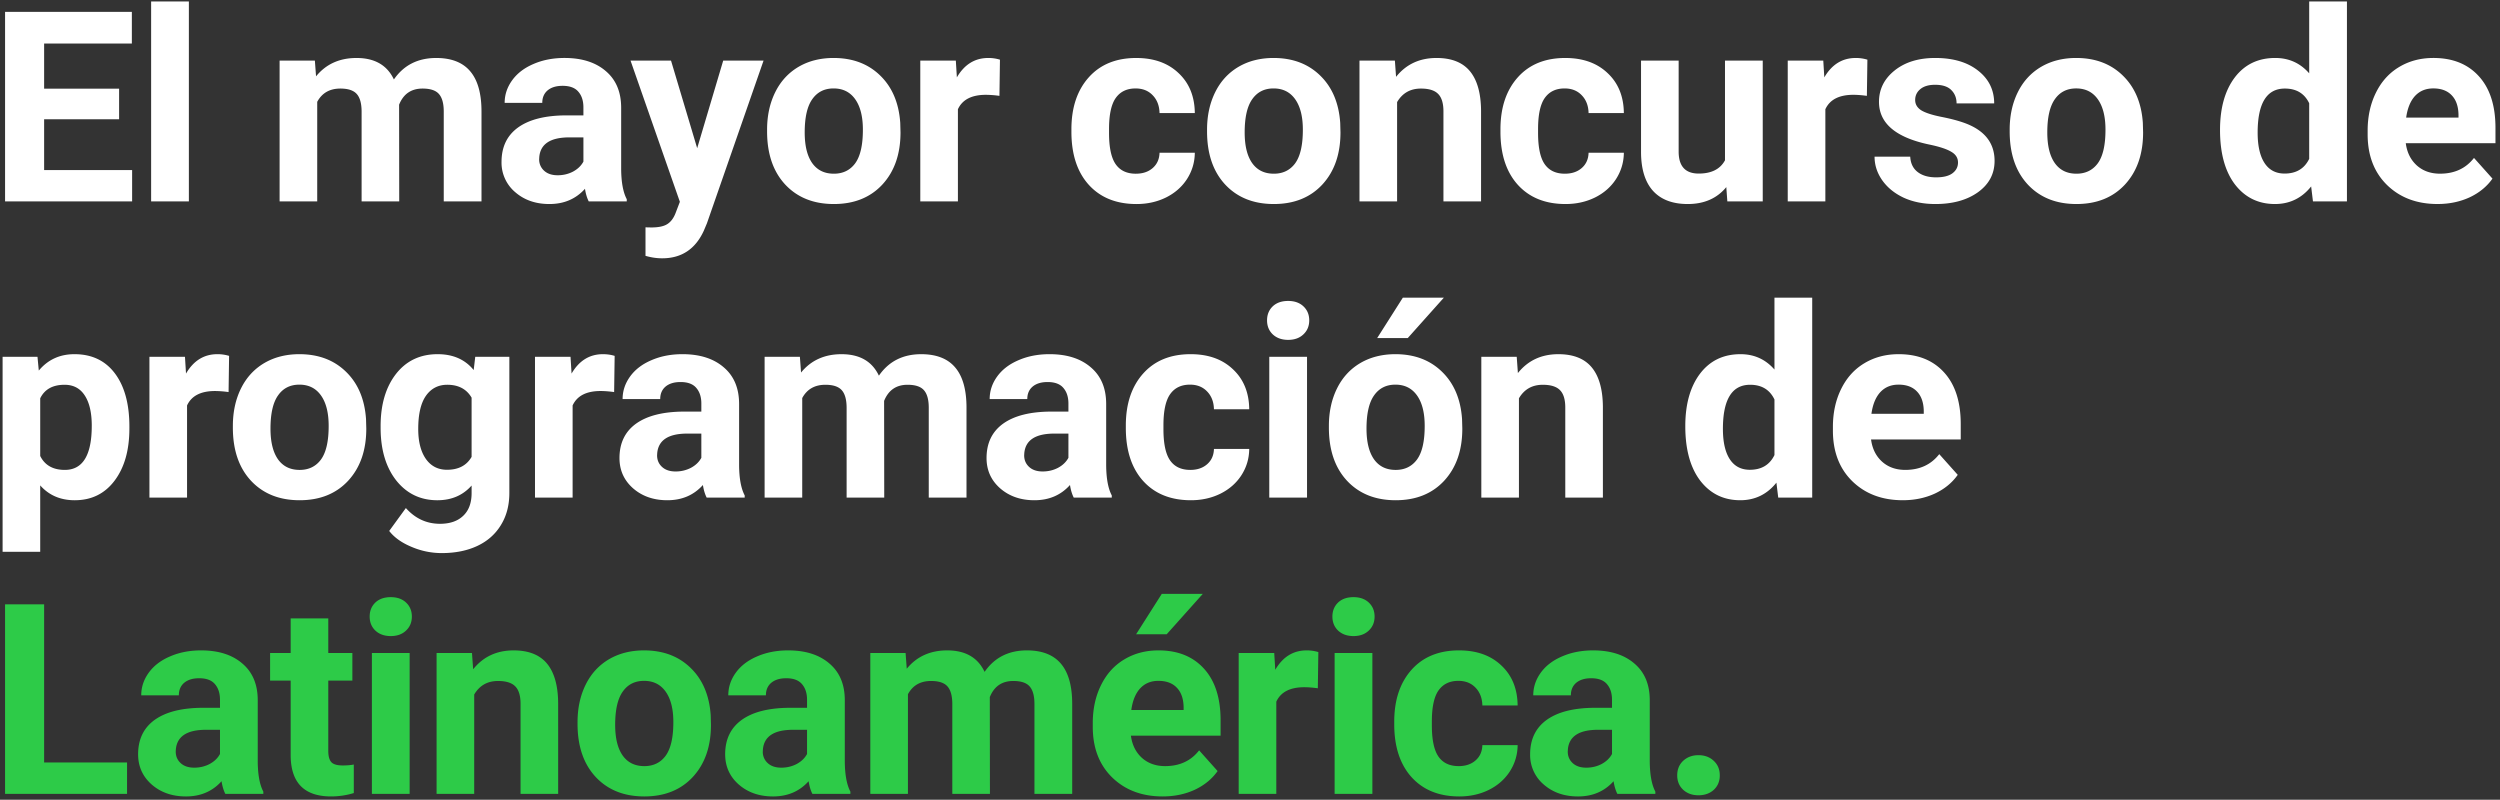
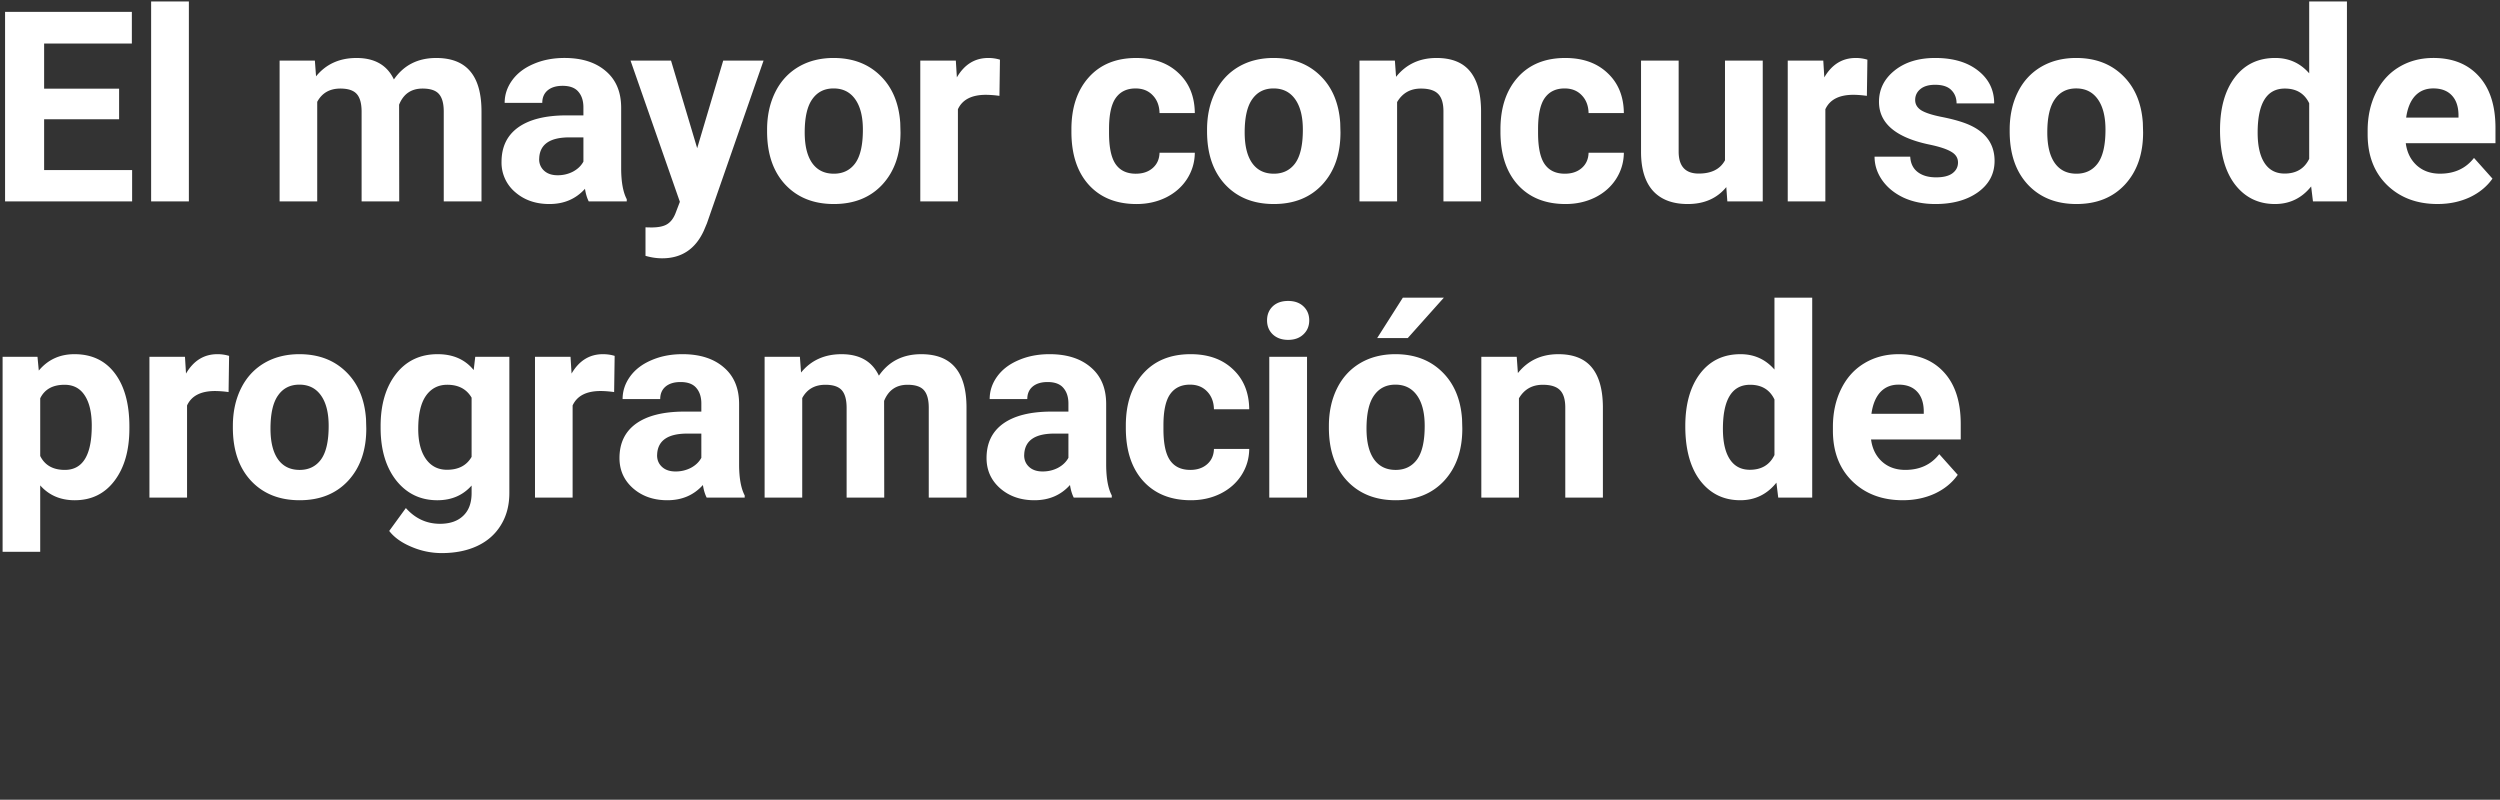
<svg xmlns="http://www.w3.org/2000/svg" width="422" height="135" fill="none">
  <rect width="100%" height="100%" fill="#333333" stroke="none" />
  <path d="M20.105 20.135H7.448v8.569h14.854V34H.856V2.008h21.401v5.339H7.448v7.625h12.656v5.164zM31.882 34H25.51V.25h6.372V34zm21.269-23.774l.198 2.659c1.685-2.065 3.962-3.098 6.834-3.098 3.061 0 5.164 1.208 6.306 3.625 1.67-2.417 4.05-3.625 7.141-3.625 2.578 0 4.497.754 5.757 2.263 1.26 1.494 1.89 3.75 1.89 6.768V34h-6.372V18.839c0-1.348-.264-2.329-.791-2.944-.527-.63-1.458-.945-2.791-.945-1.904 0-3.223.908-3.955 2.725L67.389 34h-6.35V18.861c0-1.377-.271-2.373-.813-2.988s-1.465-.923-2.769-.923c-1.802 0-3.105.747-3.911 2.241V34h-6.35V10.226h5.955zM99.381 34c-.293-.571-.505-1.282-.637-2.131-1.538 1.714-3.538 2.571-5.999 2.571-2.329 0-4.263-.674-5.801-2.022a6.51 6.51 0 0 1-2.285-5.098c0-2.52.93-4.453 2.791-5.801 1.875-1.348 4.578-2.029 8.108-2.043h2.922v-1.362c0-1.099-.286-1.978-.857-2.637-.557-.659-1.443-.989-2.659-.989-1.069 0-1.912.256-2.527.769-.601.513-.901 1.216-.901 2.109h-6.35c0-1.377.425-2.651 1.275-3.823s2.051-2.087 3.603-2.747c1.553-.674 3.296-1.011 5.23-1.011 2.93 0 5.252.74 6.966 2.219 1.728 1.465 2.592 3.53 2.592 6.196v10.305c.015 2.256.33 3.962.945 5.12V34h-6.416zm-5.251-4.416c.938 0 1.802-.205 2.593-.615.791-.425 1.377-.989 1.758-1.692V23.19h-2.373c-3.179 0-4.871 1.099-5.076 3.296l-.022.373a2.54 2.54 0 0 0 .835 1.956c.557.513 1.318.769 2.285.769zm23.554-4.57l4.395-14.788h6.811l-9.558 27.466-.527 1.252c-1.421 3.105-3.765 4.658-7.031 4.658-.923 0-1.861-.139-2.813-.417v-4.812l.967.022c1.201 0 2.095-.183 2.681-.549.6-.366 1.069-.974 1.406-1.824l.747-1.956-8.328-23.84h6.834l4.416 14.788zm11.8-3.12c0-2.358.454-4.46 1.362-6.306s2.212-3.274 3.911-4.285c1.714-1.011 3.699-1.516 5.955-1.516 3.208 0 5.822.981 7.844 2.944 2.036 1.963 3.171 4.629 3.406 7.998l.044 1.626c0 3.647-1.019 6.577-3.055 8.789-2.036 2.197-4.768 3.296-8.195 3.296s-6.167-1.099-8.218-3.296c-2.036-2.197-3.054-5.186-3.054-8.965v-.286zm6.35.461c0 2.256.424 3.984 1.274 5.185.85 1.187 2.065 1.78 3.648 1.78 1.538 0 2.739-.586 3.603-1.758.864-1.187 1.296-3.076 1.296-5.669 0-2.212-.432-3.926-1.296-5.142s-2.08-1.824-3.647-1.824c-1.553 0-2.754.608-3.604 1.824-.85 1.201-1.274 3.069-1.274 5.603zm32.871-6.174a17.26 17.26 0 0 0-2.286-.176c-2.402 0-3.977.813-4.724 2.439V34h-6.35V10.226h5.999l.176 2.835c1.274-2.183 3.039-3.274 5.295-3.274a6.65 6.65 0 0 1 1.977.286l-.087 6.108zm23.027 13.14c1.172 0 2.124-.322 2.856-.967s1.113-1.501 1.143-2.571h5.954c-.014 1.611-.454 3.091-1.318 4.439-.864 1.333-2.051 2.373-3.56 3.12-1.494.732-3.149 1.099-4.965 1.099-3.399 0-6.08-1.077-8.042-3.23-1.963-2.168-2.945-5.156-2.945-8.965v-.417c0-3.662.974-6.584 2.923-8.767s4.621-3.274 8.02-3.274c2.973 0 5.354.85 7.141 2.549 1.801 1.685 2.717 3.933 2.746 6.746h-5.954c-.03-1.23-.41-2.227-1.143-2.988-.732-.776-1.699-1.165-2.9-1.165-1.48 0-2.6.542-3.362 1.626-.747 1.069-1.121 2.813-1.121 5.23v.659c0 2.446.374 4.204 1.121 5.273s1.882 1.604 3.406 1.604zm12.019-7.427c0-2.358.454-4.46 1.362-6.306s2.212-3.274 3.911-4.285c1.714-1.011 3.699-1.516 5.955-1.516 3.208 0 5.822.981 7.844 2.944 2.036 1.963 3.171 4.629 3.406 7.998l.044 1.626c0 3.647-1.019 6.577-3.055 8.789-2.036 2.197-4.768 3.296-8.195 3.296s-6.167-1.099-8.218-3.296c-2.036-2.197-3.054-5.186-3.054-8.965v-.286zm6.35.461c0 2.256.424 3.984 1.274 5.185.85 1.187 2.066 1.78 3.648 1.78 1.538 0 2.739-.586 3.603-1.758.864-1.187 1.296-3.076 1.296-5.669 0-2.212-.432-3.926-1.296-5.142s-2.08-1.824-3.647-1.824c-1.553 0-2.754.608-3.604 1.824-.85 1.201-1.274 3.069-1.274 5.603zm25.356-12.129l.198 2.747c1.699-2.124 3.977-3.186 6.833-3.186 2.52 0 4.395.74 5.625 2.219s1.861 3.691 1.89 6.636V34h-6.35V18.795c0-1.348-.293-2.322-.879-2.922-.586-.615-1.56-.923-2.923-.923-1.787 0-3.127.762-4.021 2.285V34h-6.35V10.226h5.977zm28.696 19.094c1.172 0 2.124-.322 2.857-.967s1.113-1.501 1.142-2.571h5.955c-.015 1.611-.454 3.091-1.319 4.439-.864 1.333-2.05 2.373-3.559 3.12-1.494.732-3.15 1.099-4.966 1.099-3.398 0-6.079-1.077-8.042-3.23-1.963-2.168-2.944-5.156-2.944-8.965v-.417c0-3.662.974-6.584 2.922-8.767s4.622-3.274 8.02-3.274c2.974 0 5.354.85 7.141 2.549 1.802 1.685 2.717 3.933 2.747 6.746h-5.955c-.029-1.23-.41-2.227-1.142-2.988-.733-.776-1.7-1.165-2.901-1.165-1.479 0-2.6.542-3.362 1.626-.747 1.069-1.12 2.813-1.12 5.23v.659c0 2.446.373 4.204 1.12 5.273s1.883 1.604 3.406 1.604zm27.246 2.263c-1.567 1.904-3.735 2.857-6.504 2.857-2.549 0-4.497-.733-5.845-2.197-1.333-1.465-2.014-3.611-2.043-6.438V10.226h6.35v15.359c0 2.476 1.128 3.713 3.384 3.713 2.153 0 3.633-.747 4.438-2.241V10.226h6.372V34h-5.976l-.176-2.417zm23.73-15.403c-.864-.117-1.626-.176-2.285-.176-2.402 0-3.977.813-4.724 2.439V34h-6.35V10.226h5.999l.175 2.835c1.275-2.183 3.04-3.274 5.296-3.274a6.65 6.65 0 0 1 1.977.286l-.088 6.108zm15.381 11.25c0-.776-.388-1.384-1.164-1.824-.762-.454-1.993-.857-3.692-1.209-5.654-1.186-8.481-3.589-8.481-7.207 0-2.109.871-3.867 2.614-5.273 1.758-1.421 4.051-2.131 6.878-2.131 3.017 0 5.427.71 7.229 2.131 1.816 1.421 2.724 3.267 2.724 5.537h-6.35c0-.908-.293-1.655-.879-2.241-.585-.601-1.501-.901-2.746-.901-1.069 0-1.897.242-2.483.725s-.879 1.099-.879 1.846c0 .703.33 1.274.989 1.714.674.425 1.802.798 3.384 1.121 1.582.308 2.915.659 3.999 1.055 3.354 1.23 5.031 3.362 5.031 6.394 0 2.168-.93 3.926-2.79 5.273-1.86 1.333-4.263 2-7.207 2-1.992 0-3.765-.352-5.318-1.055-1.538-.718-2.746-1.692-3.625-2.922-.879-1.245-1.318-2.585-1.318-4.021h6.02c.059 1.128.476 1.992 1.253 2.593s1.816.901 3.12.901c1.216 0 2.131-.227 2.746-.681.63-.469.945-1.077.945-1.824zm8.723-5.537c0-2.358.454-4.46 1.362-6.306s2.212-3.274 3.912-4.285c1.713-1.011 3.698-1.516 5.954-1.516 3.208 0 5.823.981 7.844 2.944 2.037 1.963 3.172 4.629 3.406 7.998l.044 1.626c0 3.647-1.018 6.577-3.054 8.789-2.036 2.197-4.768 3.296-8.196 3.296s-6.167-1.099-8.218-3.296c-2.036-2.197-3.054-5.186-3.054-8.965v-.286zm6.35.461c0 2.256.425 3.984 1.275 5.185.849 1.187 2.065 1.78 3.647 1.78 1.538 0 2.739-.586 3.604-1.758.864-1.187 1.296-3.076 1.296-5.669 0-2.212-.432-3.926-1.296-5.142s-2.08-1.824-3.648-1.824c-1.553 0-2.754.608-3.603 1.824-.85 1.201-1.275 3.069-1.275 5.603zm29.158-.418c0-3.706.827-6.658 2.483-8.855 1.669-2.197 3.947-3.296 6.833-3.296 2.315 0 4.226.864 5.735 2.593V.25h6.372V34h-5.735l-.307-2.527c-1.583 1.978-3.619 2.966-6.109 2.966-2.798 0-5.046-1.099-6.745-3.296-1.685-2.212-2.527-5.281-2.527-9.207zm6.35.461c0 2.227.388 3.933 1.164 5.12s1.905 1.78 3.384 1.78c1.963 0 3.347-.828 4.153-2.483v-9.382c-.791-1.655-2.161-2.483-4.109-2.483-3.061 0-4.592 2.483-4.592 7.449zm30.366 12.041c-3.487 0-6.328-1.069-8.526-3.208-2.182-2.139-3.273-4.988-3.273-8.547v-.615c0-2.388.461-4.519 1.384-6.394.923-1.89 2.226-3.34 3.911-4.351 1.699-1.025 3.633-1.538 5.801-1.538 3.252 0 5.808 1.025 7.668 3.076 1.875 2.051 2.813 4.958 2.813 8.723v2.593h-15.14c.206 1.553.821 2.798 1.846 3.735 1.04.938 2.351 1.406 3.933 1.406 2.447 0 4.358-.886 5.735-2.659l3.12 3.494c-.952 1.348-2.241 2.402-3.867 3.164-1.626.747-3.428 1.121-5.405 1.121zm-.725-19.512c-1.26 0-2.285.425-3.076 1.274-.777.85-1.275 2.066-1.495 3.647h8.833v-.505c-.029-1.406-.41-2.49-1.142-3.252-.733-.776-1.773-1.165-3.12-1.165zM21.84 72.333c0 3.662-.835 6.599-2.505 8.811-1.655 2.197-3.896 3.296-6.724 3.296-2.402 0-4.343-.835-5.823-2.505v11.206H.439V60.226h5.889l.22 2.329c1.538-1.846 3.545-2.769 6.021-2.769 2.93 0 5.208 1.084 6.833 3.252s2.439 5.156 2.439 8.965v.33zm-6.35-.461c0-2.212-.396-3.918-1.187-5.12-.776-1.201-1.912-1.802-3.406-1.802-1.992 0-3.362.762-4.109 2.285v9.734c.776 1.567 2.161 2.351 4.153 2.351 3.032 0 4.548-2.483 4.548-7.449zm23.093-5.691a17.25 17.25 0 0 0-2.285-.176c-2.402 0-3.977.813-4.724 2.439V84h-6.35V60.226h5.999l.176 2.834c1.274-2.183 3.04-3.274 5.295-3.274a6.65 6.65 0 0 1 1.977.286l-.088 6.108zm.725 5.713c0-2.358.454-4.461 1.362-6.306s2.212-3.274 3.911-4.285c1.714-1.011 3.699-1.516 5.954-1.516 3.208 0 5.823.982 7.844 2.944 2.036 1.963 3.171 4.629 3.406 7.998l.044 1.626c0 3.647-1.018 6.577-3.054 8.789-2.036 2.197-4.768 3.296-8.196 3.296s-6.167-1.099-8.218-3.296c-2.036-2.197-3.054-5.186-3.054-8.965v-.286zm6.35.461c0 2.256.425 3.984 1.274 5.186.85 1.187 2.066 1.78 3.648 1.78 1.538 0 2.739-.586 3.603-1.758.864-1.186 1.296-3.076 1.296-5.669 0-2.212-.432-3.926-1.296-5.142s-2.08-1.824-3.648-1.824c-1.553 0-2.754.608-3.603 1.824-.85 1.201-1.274 3.069-1.274 5.603zm18.589-.418c0-3.647.864-6.584 2.593-8.811 1.743-2.227 4.087-3.34 7.031-3.34 2.607 0 4.636.894 6.086 2.681l.264-2.241h5.757v22.983c0 2.08-.476 3.889-1.428 5.427-.937 1.538-2.263 2.71-3.977 3.516s-3.721 1.209-6.02 1.209a12.92 12.92 0 0 1-5.098-1.055c-1.655-.689-2.908-1.582-3.757-2.681l2.813-3.867c1.582 1.772 3.501 2.659 5.757 2.659 1.685 0 2.996-.454 3.933-1.362.938-.894 1.406-2.168 1.406-3.823v-1.274c-1.465 1.655-3.391 2.483-5.779 2.483-2.856 0-5.171-1.113-6.943-3.34-1.758-2.241-2.637-5.207-2.637-8.899v-.264zm6.35.461c0 2.153.432 3.845 1.296 5.076.864 1.216 2.051 1.824 3.56 1.824 1.934 0 3.318-.725 4.153-2.175v-9.998c-.85-1.45-2.219-2.175-4.109-2.175-1.523 0-2.725.623-3.603 1.868-.864 1.245-1.296 3.105-1.296 5.581zm33.069-6.218c-.864-.117-1.626-.176-2.285-.176-2.403 0-3.977.813-4.724 2.439V84h-6.35V60.226h5.998l.176 2.834c1.274-2.183 3.039-3.274 5.295-3.274.703 0 1.363.095 1.978.286l-.088 6.108zM119.288 84c-.293-.571-.505-1.282-.637-2.131-1.538 1.714-3.537 2.571-5.998 2.571-2.329 0-4.263-.674-5.801-2.021-1.524-1.348-2.285-3.047-2.285-5.098 0-2.52.93-4.453 2.79-5.801 1.875-1.348 4.578-2.029 8.108-2.043h2.922v-1.362c0-1.099-.285-1.978-.856-2.637-.557-.659-1.443-.989-2.659-.989-1.069 0-1.912.256-2.527.769-.601.513-.901 1.216-.901 2.109h-6.35c0-1.377.425-2.651 1.274-3.823s2.051-2.087 3.604-2.747c1.553-.674 3.296-1.011 5.229-1.011 2.93 0 5.252.74 6.966 2.219 1.728 1.465 2.593 3.53 2.593 6.196v10.305c.014 2.256.329 3.962.944 5.12V84h-6.416zm-5.251-4.416a5.55 5.55 0 0 0 2.593-.615c.791-.425 1.377-.989 1.757-1.692V73.19h-2.373c-3.178 0-4.87 1.099-5.075 3.296l-.022.374c0 .791.278 1.443.835 1.956s1.318.769 2.285.769zm20.984-19.358l.197 2.659c1.685-2.065 3.963-3.098 6.834-3.098 3.061 0 5.163 1.209 6.306 3.626 1.67-2.417 4.05-3.626 7.141-3.626 2.578 0 4.497.754 5.757 2.263 1.26 1.494 1.89 3.75 1.89 6.768V84h-6.372V68.839c0-1.348-.264-2.329-.791-2.944-.528-.63-1.458-.945-2.791-.945-1.904 0-3.223.908-3.955 2.725L149.259 84h-6.35V68.861c0-1.377-.271-2.373-.813-2.988s-1.465-.923-2.769-.923c-1.801 0-3.105.747-3.911 2.241V84h-6.35V60.226h5.955zM181.251 84c-.293-.571-.505-1.282-.637-2.131-1.538 1.714-3.538 2.571-5.999 2.571-2.329 0-4.262-.674-5.801-2.021-1.523-1.348-2.285-3.047-2.285-5.098 0-2.52.93-4.453 2.791-5.801 1.875-1.348 4.577-2.029 8.108-2.043h2.922v-1.362c0-1.099-.286-1.978-.857-2.637-.556-.659-1.443-.989-2.659-.989-1.069 0-1.911.256-2.526.769-.601.513-.901 1.216-.901 2.109h-6.35c0-1.377.424-2.651 1.274-3.823s2.051-2.087 3.604-2.747c1.552-.674 3.295-1.011 5.229-1.011 2.93 0 5.252.74 6.965 2.219 1.729 1.465 2.593 3.53 2.593 6.196v10.305c.015 2.256.33 3.962.945 5.12V84h-6.416zM176 79.584c.937 0 1.801-.205 2.592-.615.791-.425 1.377-.989 1.758-1.692V73.19h-2.373c-3.179 0-4.871 1.099-5.076 3.296l-.022.374c0 .791.279 1.443.835 1.956s1.319.769 2.286.769zm24.916-.264c1.172 0 2.124-.322 2.857-.967s1.113-1.501 1.142-2.571h5.955c-.015 1.611-.454 3.091-1.318 4.438-.865 1.333-2.051 2.373-3.56 3.12-1.494.732-3.149 1.099-4.966 1.099-3.398 0-6.079-1.077-8.042-3.23-1.963-2.168-2.944-5.156-2.944-8.965v-.418c0-3.662.974-6.584 2.922-8.767s4.622-3.274 8.02-3.274c2.974 0 5.354.85 7.141 2.549 1.802 1.684 2.718 3.933 2.747 6.746h-5.955c-.029-1.231-.41-2.227-1.142-2.988-.733-.776-1.699-1.165-2.901-1.165-1.479 0-2.6.542-3.361 1.626-.747 1.069-1.121 2.813-1.121 5.229v.659c0 2.446.374 4.204 1.121 5.273s1.882 1.604 3.405 1.604zm19.71 4.68h-6.372V60.226h6.372V84zm-6.746-29.927c0-.952.315-1.736.945-2.351.644-.615 1.516-.923 2.615-.923 1.084 0 1.948.308 2.592.923s.967 1.399.967 2.351c0 .967-.329 1.758-.989 2.373-.644.615-1.501.923-2.57.923s-1.934-.308-2.593-.923c-.645-.615-.967-1.406-.967-2.373zm10.437 17.82c0-2.358.454-4.461 1.362-6.306s2.212-3.274 3.911-4.285c1.714-1.011 3.699-1.516 5.955-1.516 3.208 0 5.823.982 7.844 2.944 2.036 1.963 3.172 4.629 3.406 7.998l.044 1.626c0 3.647-1.018 6.577-3.054 8.789-2.036 2.197-4.768 3.296-8.196 3.296s-6.167-1.099-8.218-3.296c-2.036-2.197-3.054-5.186-3.054-8.965v-.286zm6.35.461c0 2.256.425 3.984 1.274 5.186.85 1.187 2.066 1.78 3.648 1.78 1.538 0 2.739-.586 3.603-1.758.865-1.186 1.297-3.076 1.297-5.669 0-2.212-.432-3.926-1.297-5.142s-2.08-1.824-3.647-1.824c-1.553 0-2.754.608-3.604 1.824-.849 1.201-1.274 3.069-1.274 5.603zm6.13-22.104h6.922l-6.087 6.812h-5.163l4.328-6.812zm19.226 9.976l.198 2.747c1.699-2.124 3.977-3.186 6.834-3.186 2.519 0 4.394.74 5.625 2.219s1.86 3.691 1.889 6.636V84h-6.35V68.795c0-1.348-.293-2.322-.879-2.922-.586-.615-1.56-.923-2.922-.923-1.787 0-3.128.762-4.021 2.285V84h-6.35V60.226h5.976zm28.455 11.711c0-3.706.827-6.658 2.483-8.855 1.67-2.197 3.947-3.296 6.833-3.296 2.315 0 4.226.864 5.735 2.593V50.25h6.372V84h-5.735l-.307-2.527c-1.582 1.978-3.619 2.966-6.109 2.966-2.798 0-5.046-1.099-6.745-3.296-1.685-2.212-2.527-5.281-2.527-9.207zm6.35.461c0 2.227.388 3.933 1.164 5.12s1.905 1.78 3.384 1.78c1.963 0 3.347-.828 4.153-2.483v-9.382c-.791-1.655-2.161-2.483-4.109-2.483-3.061 0-4.592 2.483-4.592 7.449zm30.366 12.041c-3.486 0-6.328-1.069-8.526-3.208-2.182-2.139-3.273-4.988-3.273-8.547v-.615c0-2.388.461-4.519 1.384-6.394.923-1.89 2.226-3.34 3.911-4.351 1.699-1.025 3.633-1.538 5.801-1.538 3.252 0 5.808 1.025 7.668 3.076 1.875 2.051 2.813 4.959 2.813 8.723v2.593h-15.139c.205 1.553.82 2.798 1.845 3.735 1.04.938 2.351 1.406 3.933 1.406 2.447 0 4.358-.886 5.735-2.659l3.12 3.494c-.952 1.348-2.241 2.402-3.867 3.164-1.626.747-3.428 1.121-5.405 1.121zm-.725-19.512c-1.26 0-2.285.425-3.076 1.274-.777.85-1.275 2.066-1.495 3.647h8.833v-.505c-.029-1.406-.41-2.49-1.142-3.252-.733-.776-1.773-1.165-3.12-1.165z" fill="#fff" />
-   <path d="M7.448 128.705h13.997V134H.856v-31.992h6.592v26.697zM38.034 134c-.293-.571-.505-1.282-.637-2.131-1.538 1.714-3.538 2.57-5.998 2.57-2.329 0-4.263-.673-5.801-2.021-1.523-1.348-2.285-3.047-2.285-5.098 0-2.519.93-4.453 2.791-5.8 1.875-1.348 4.578-2.029 8.108-2.044h2.922v-1.362c0-1.099-.286-1.978-.857-2.637-.557-.659-1.443-.989-2.659-.989-1.069 0-1.912.257-2.527.769-.601.513-.901 1.216-.901 2.11h-6.35c0-1.377.425-2.652 1.274-3.824s2.051-2.087 3.604-2.746c1.553-.674 3.296-1.011 5.229-1.011 2.93 0 5.252.74 6.965 2.219 1.728 1.465 2.593 3.531 2.593 6.197v10.305c.015 2.256.33 3.962.945 5.119V134h-6.416zm-5.251-4.417c.938 0 1.802-.205 2.593-.615.791-.425 1.377-.989 1.758-1.692v-4.087H34.76c-3.179 0-4.871 1.099-5.076 3.296l-.022.374c0 .791.278 1.443.835 1.955s1.318.769 2.285.769zm22.632-25.202v5.845h4.065v4.658h-4.065v11.865c0 .879.168 1.509.505 1.89s.981.571 1.934.571c.703 0 1.326-.051 1.868-.154v4.812c-1.245.381-2.527.571-3.845.571-4.453 0-6.724-2.248-6.812-6.745v-12.81h-3.472v-4.658h3.472v-5.845h6.35zM69.147 134h-6.372v-23.774h6.372V134zm-6.746-29.927c0-.952.315-1.736.945-2.351.645-.615 1.516-.923 2.615-.923 1.084 0 1.948.308 2.593.923s.967 1.399.967 2.351c0 .967-.33 1.758-.989 2.373-.645.616-1.502.923-2.571.923s-1.934-.307-2.593-.923c-.645-.615-.967-1.406-.967-2.373zm17.27 6.153l.198 2.746c1.699-2.124 3.977-3.186 6.834-3.186 2.519 0 4.394.74 5.625 2.219s1.86 3.692 1.89 6.636V134h-6.35v-15.205c0-1.348-.293-2.322-.879-2.922-.586-.616-1.56-.923-2.922-.923-1.787 0-3.127.761-4.021 2.285V134h-6.35v-23.774h5.977zm17.82 11.667c0-2.358.454-4.46 1.362-6.306s2.212-3.274 3.911-4.285c1.714-1.01 3.699-1.516 5.955-1.516 3.208 0 5.822.982 7.844 2.944 2.036 1.963 3.171 4.629 3.406 7.999l.043 1.625c0 3.648-1.018 6.578-3.054 8.79-2.036 2.197-4.768 3.295-8.196 3.295s-6.167-1.098-8.217-3.295c-2.036-2.198-3.055-5.186-3.055-8.965v-.286zm6.35.461c0 2.256.424 3.985 1.274 5.186.85 1.187 2.065 1.78 3.647 1.78 1.539 0 2.74-.586 3.604-1.758.864-1.187 1.296-3.076 1.296-5.669 0-2.212-.432-3.926-1.296-5.142s-2.08-1.823-3.647-1.823c-1.553 0-2.754.608-3.604 1.823-.85 1.202-1.274 3.069-1.274 5.603zM137.13 134c-.293-.571-.505-1.282-.637-2.131-1.538 1.714-3.538 2.57-5.999 2.57-2.329 0-4.262-.673-5.801-2.021-1.523-1.348-2.285-3.047-2.285-5.098 0-2.519.931-4.453 2.791-5.8 1.875-1.348 4.578-2.029 8.108-2.044h2.922v-1.362c0-1.099-.286-1.978-.857-2.637-.556-.659-1.443-.989-2.658-.989-1.07 0-1.912.257-2.527.769-.601.513-.901 1.216-.901 2.11h-6.35c0-1.377.424-2.652 1.274-3.824s2.051-2.087 3.604-2.746c1.552-.674 3.296-1.011 5.229-1.011 2.93 0 5.252.74 6.965 2.219 1.729 1.465 2.593 3.531 2.593 6.197v10.305c.015 2.256.33 3.962.945 5.119V134h-6.416zm-5.251-4.417c.937 0 1.801-.205 2.592-.615.791-.425 1.377-.989 1.758-1.692v-4.087h-2.373c-3.179 0-4.871 1.099-5.076 3.296l-.022.374a2.54 2.54 0 0 0 .835 1.955c.557.513 1.319.769 2.286.769zm20.983-19.357l.198 2.658c1.685-2.065 3.962-3.098 6.834-3.098 3.061 0 5.163 1.209 6.306 3.626 1.67-2.417 4.05-3.626 7.141-3.626 2.578 0 4.497.755 5.757 2.263 1.259 1.494 1.889 3.75 1.889 6.768V134h-6.372v-15.161c0-1.348-.263-2.329-.791-2.944-.527-.63-1.457-.945-2.79-.945-1.905 0-3.223.908-3.955 2.724l.022 16.326h-6.351v-15.139c0-1.377-.271-2.373-.812-2.988s-1.465-.923-2.769-.923c-1.802 0-3.106.747-3.911 2.241V134h-6.35v-23.774h5.954zm43.396 24.213c-3.486 0-6.328-1.069-8.525-3.208-2.183-2.138-3.274-4.987-3.274-8.547v-.615c0-2.388.461-4.519 1.384-6.394.923-1.89 2.227-3.34 3.911-4.351 1.699-1.025 3.633-1.538 5.801-1.538 3.252 0 5.808 1.026 7.668 3.076 1.875 2.051 2.813 4.959 2.813 8.723v2.593h-15.139c.205 1.553.82 2.798 1.846 3.736 1.04.937 2.351 1.406 3.933 1.406 2.446 0 4.358-.886 5.735-2.659l3.12 3.494c-.953 1.347-2.242 2.402-3.868 3.164-1.626.747-3.427 1.12-5.405 1.12zm-.725-19.511c-1.26 0-2.285.425-3.076 1.274-.776.85-1.275 2.066-1.494 3.648h8.833v-.506c-.03-1.406-.41-2.49-1.143-3.252-.732-.776-1.772-1.164-3.12-1.164zm.571-14.678h6.922l-6.087 6.812h-5.163l4.328-6.812zm26.345 15.93c-.864-.117-1.626-.176-2.285-.176-2.402 0-3.977.813-4.724 2.439V134h-6.35v-23.774h5.999l.175 2.834c1.275-2.183 3.04-3.274 5.296-3.274a6.63 6.63 0 0 1 1.977.286l-.088 6.108zm9.207 17.82h-6.372v-23.774h6.372V134zm-6.746-29.927c0-.952.315-1.736.945-2.351.645-.615 1.516-.923 2.615-.923 1.084 0 1.948.308 2.593.923s.966 1.399.966 2.351c0 .967-.329 1.758-.988 2.373-.645.616-1.502.923-2.571.923s-1.934-.307-2.593-.923c-.645-.615-.967-1.406-.967-2.373zm21.314 25.247c1.171 0 2.124-.322 2.856-.967s1.113-1.501 1.143-2.571h5.954c-.014 1.612-.454 3.091-1.318 4.439-.864 1.333-2.051 2.373-3.56 3.12-1.494.732-3.149 1.098-4.966 1.098-3.398 0-6.079-1.076-8.042-3.23-1.962-2.167-2.944-5.156-2.944-8.964v-.418c0-3.662.974-6.584 2.922-8.767s4.622-3.274 8.02-3.274c2.974 0 5.354.85 7.142 2.549 1.801 1.685 2.717 3.933 2.746 6.746h-5.954c-.03-1.231-.411-2.227-1.143-2.989-.732-.776-1.699-1.164-2.9-1.164-1.48 0-2.6.542-3.362 1.626-.747 1.069-1.121 2.812-1.121 5.229v.659c0 2.447.374 4.204 1.121 5.274s1.882 1.604 3.406 1.604zm26.784 4.68c-.293-.571-.505-1.282-.637-2.131-1.538 1.714-3.538 2.57-5.999 2.57-2.329 0-4.262-.673-5.8-2.021a6.51 6.51 0 0 1-2.286-5.098c0-2.519.931-4.453 2.791-5.8 1.875-1.348 4.578-2.029 8.108-2.044h2.922v-1.362c0-1.099-.285-1.978-.857-2.637-.556-.659-1.443-.989-2.658-.989-1.07 0-1.912.257-2.527.769-.601.513-.901 1.216-.901 2.11h-6.35c0-1.377.425-2.652 1.274-3.824s2.051-2.087 3.604-2.746c1.552-.674 3.296-1.011 5.229-1.011 2.93 0 5.252.74 6.966 2.219 1.728 1.465 2.592 3.531 2.592 6.197v10.305c.015 2.256.33 3.962.945 5.119V134h-6.416zm-5.251-4.417c.937 0 1.801-.205 2.592-.615.791-.425 1.377-.989 1.758-1.692v-4.087h-2.373c-3.179 0-4.87 1.099-5.076 3.296l-.021.374c0 .791.278 1.443.834 1.955s1.319.769 2.286.769zm15.358 1.297c0-1.011.337-1.831 1.011-2.461.689-.63 1.546-.945 2.571-.945 1.04 0 1.897.315 2.571.945.688.63 1.032 1.45 1.032 2.461 0 .996-.336 1.809-1.01 2.439-.674.615-1.538.923-2.593.923-1.04 0-1.897-.308-2.571-.923-.674-.63-1.011-1.443-1.011-2.439z" fill="#2dcb48" />
</svg>